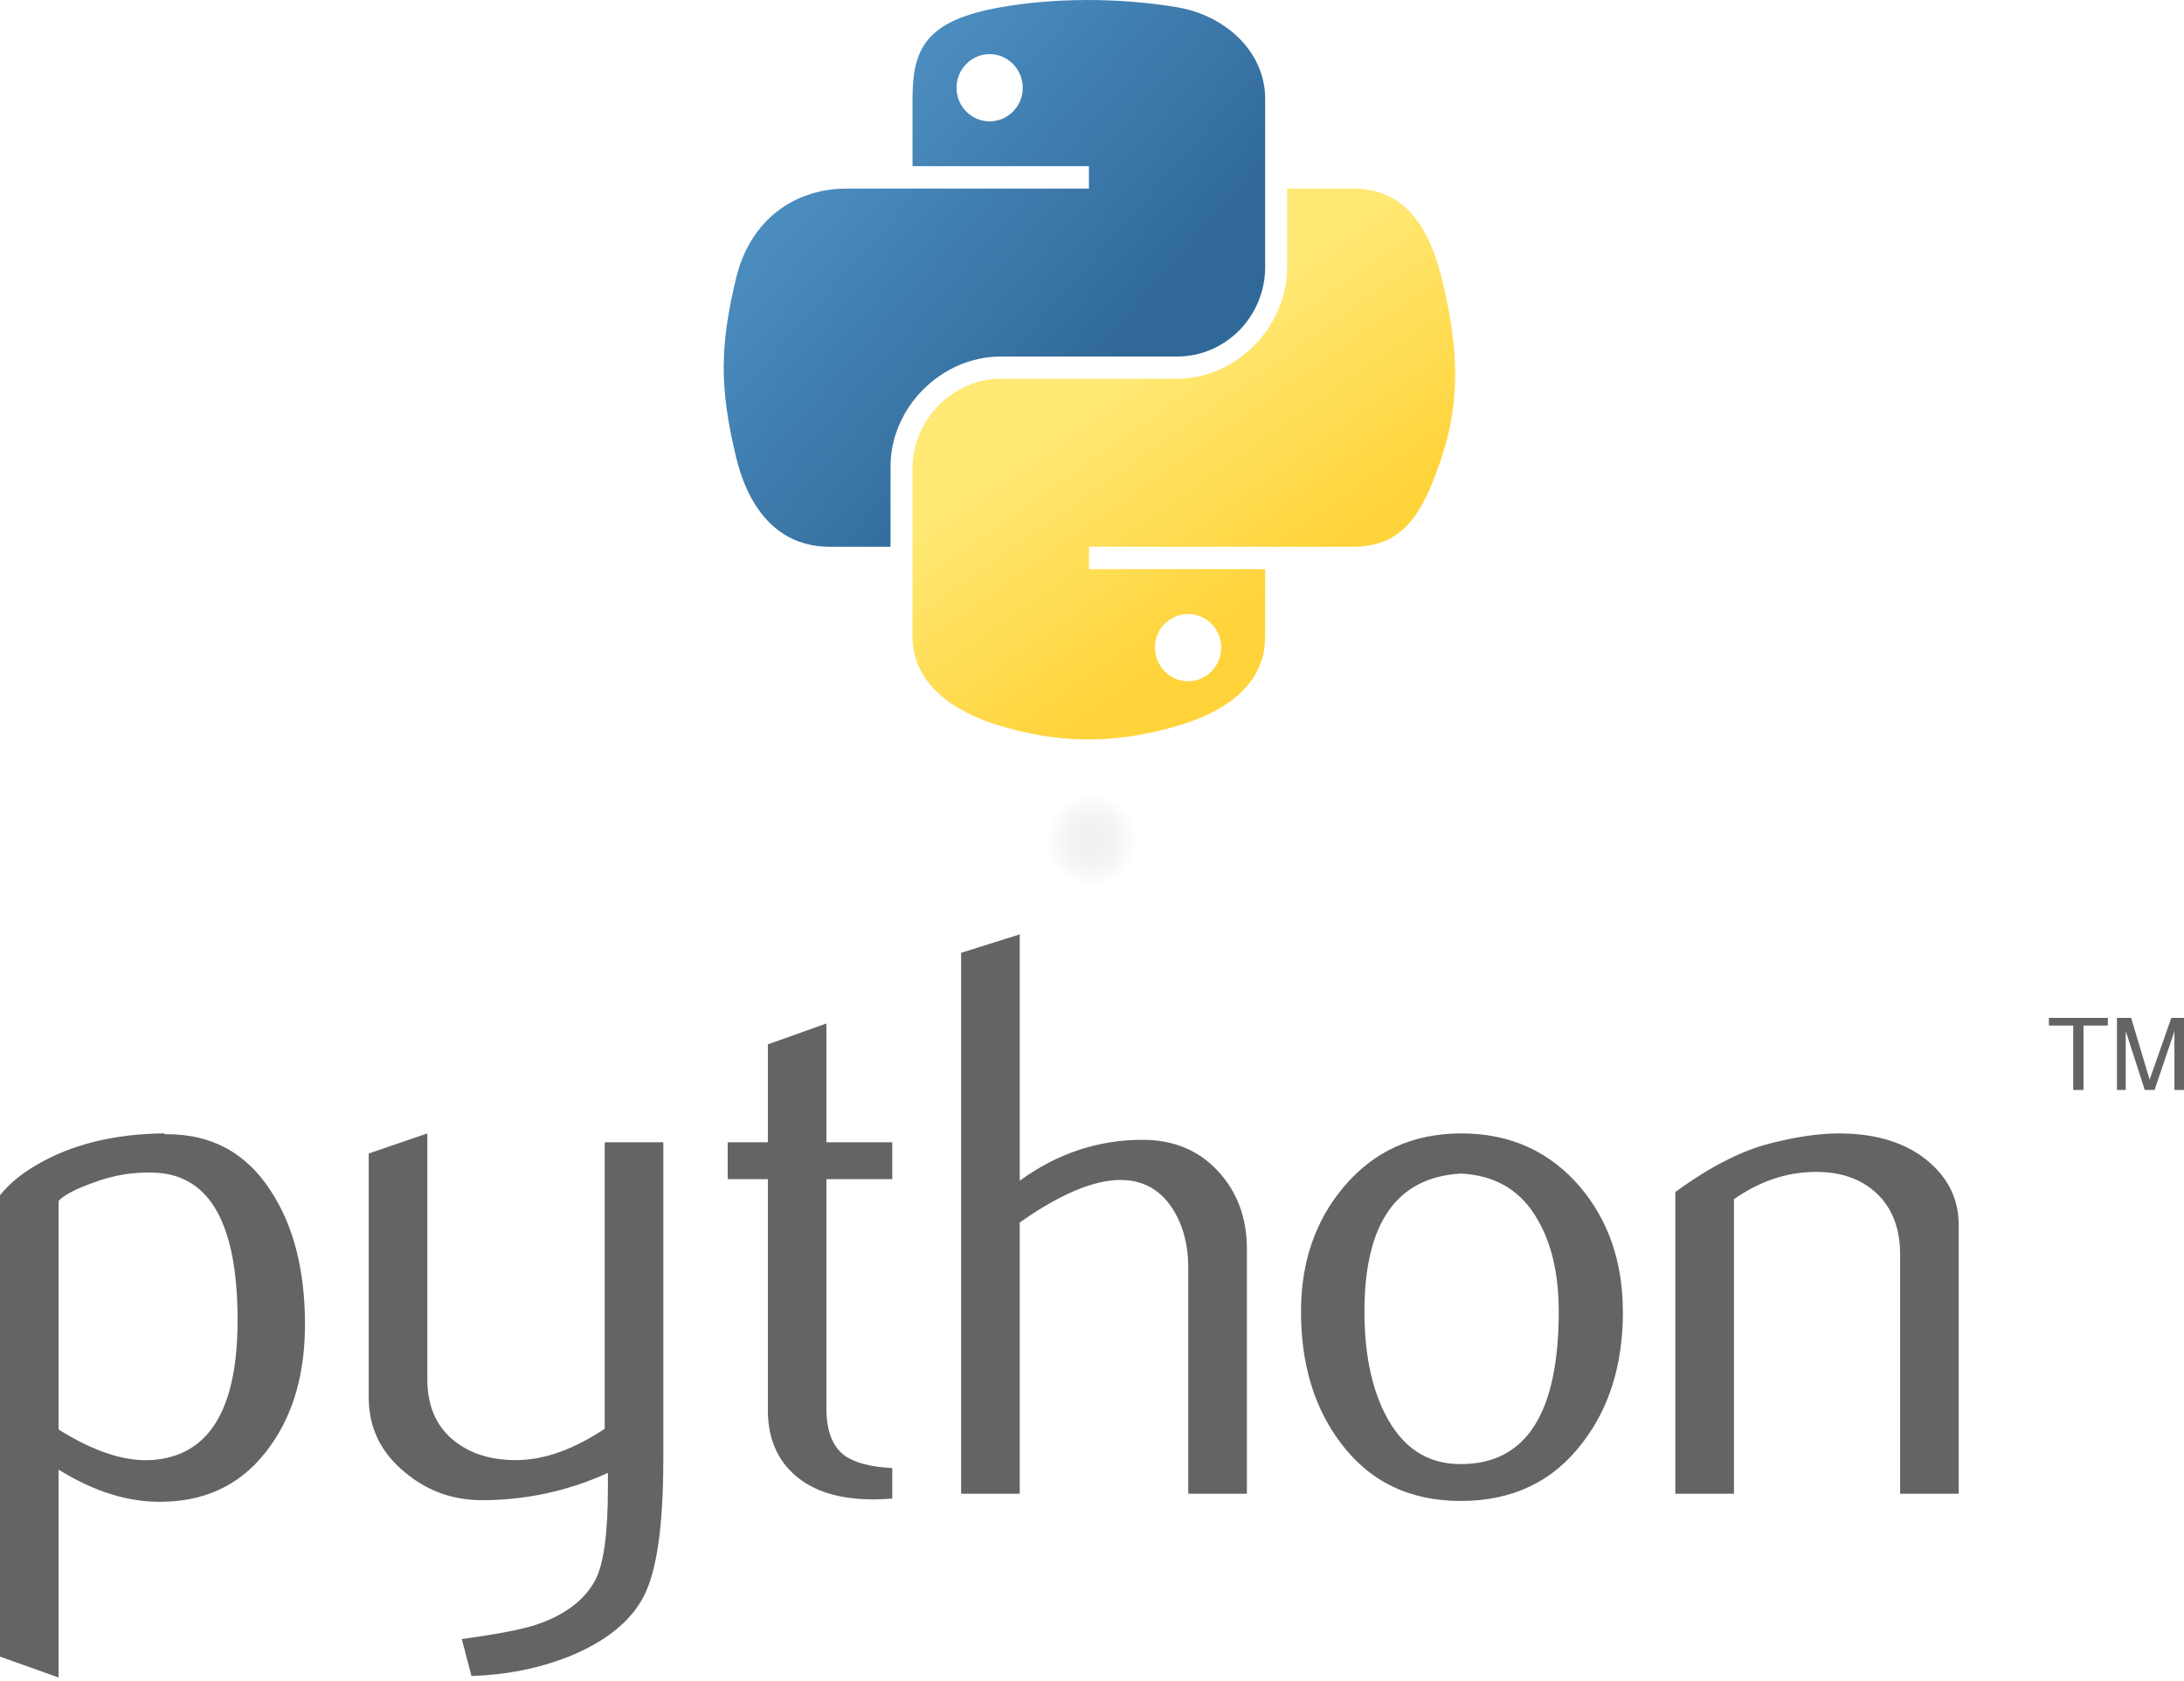
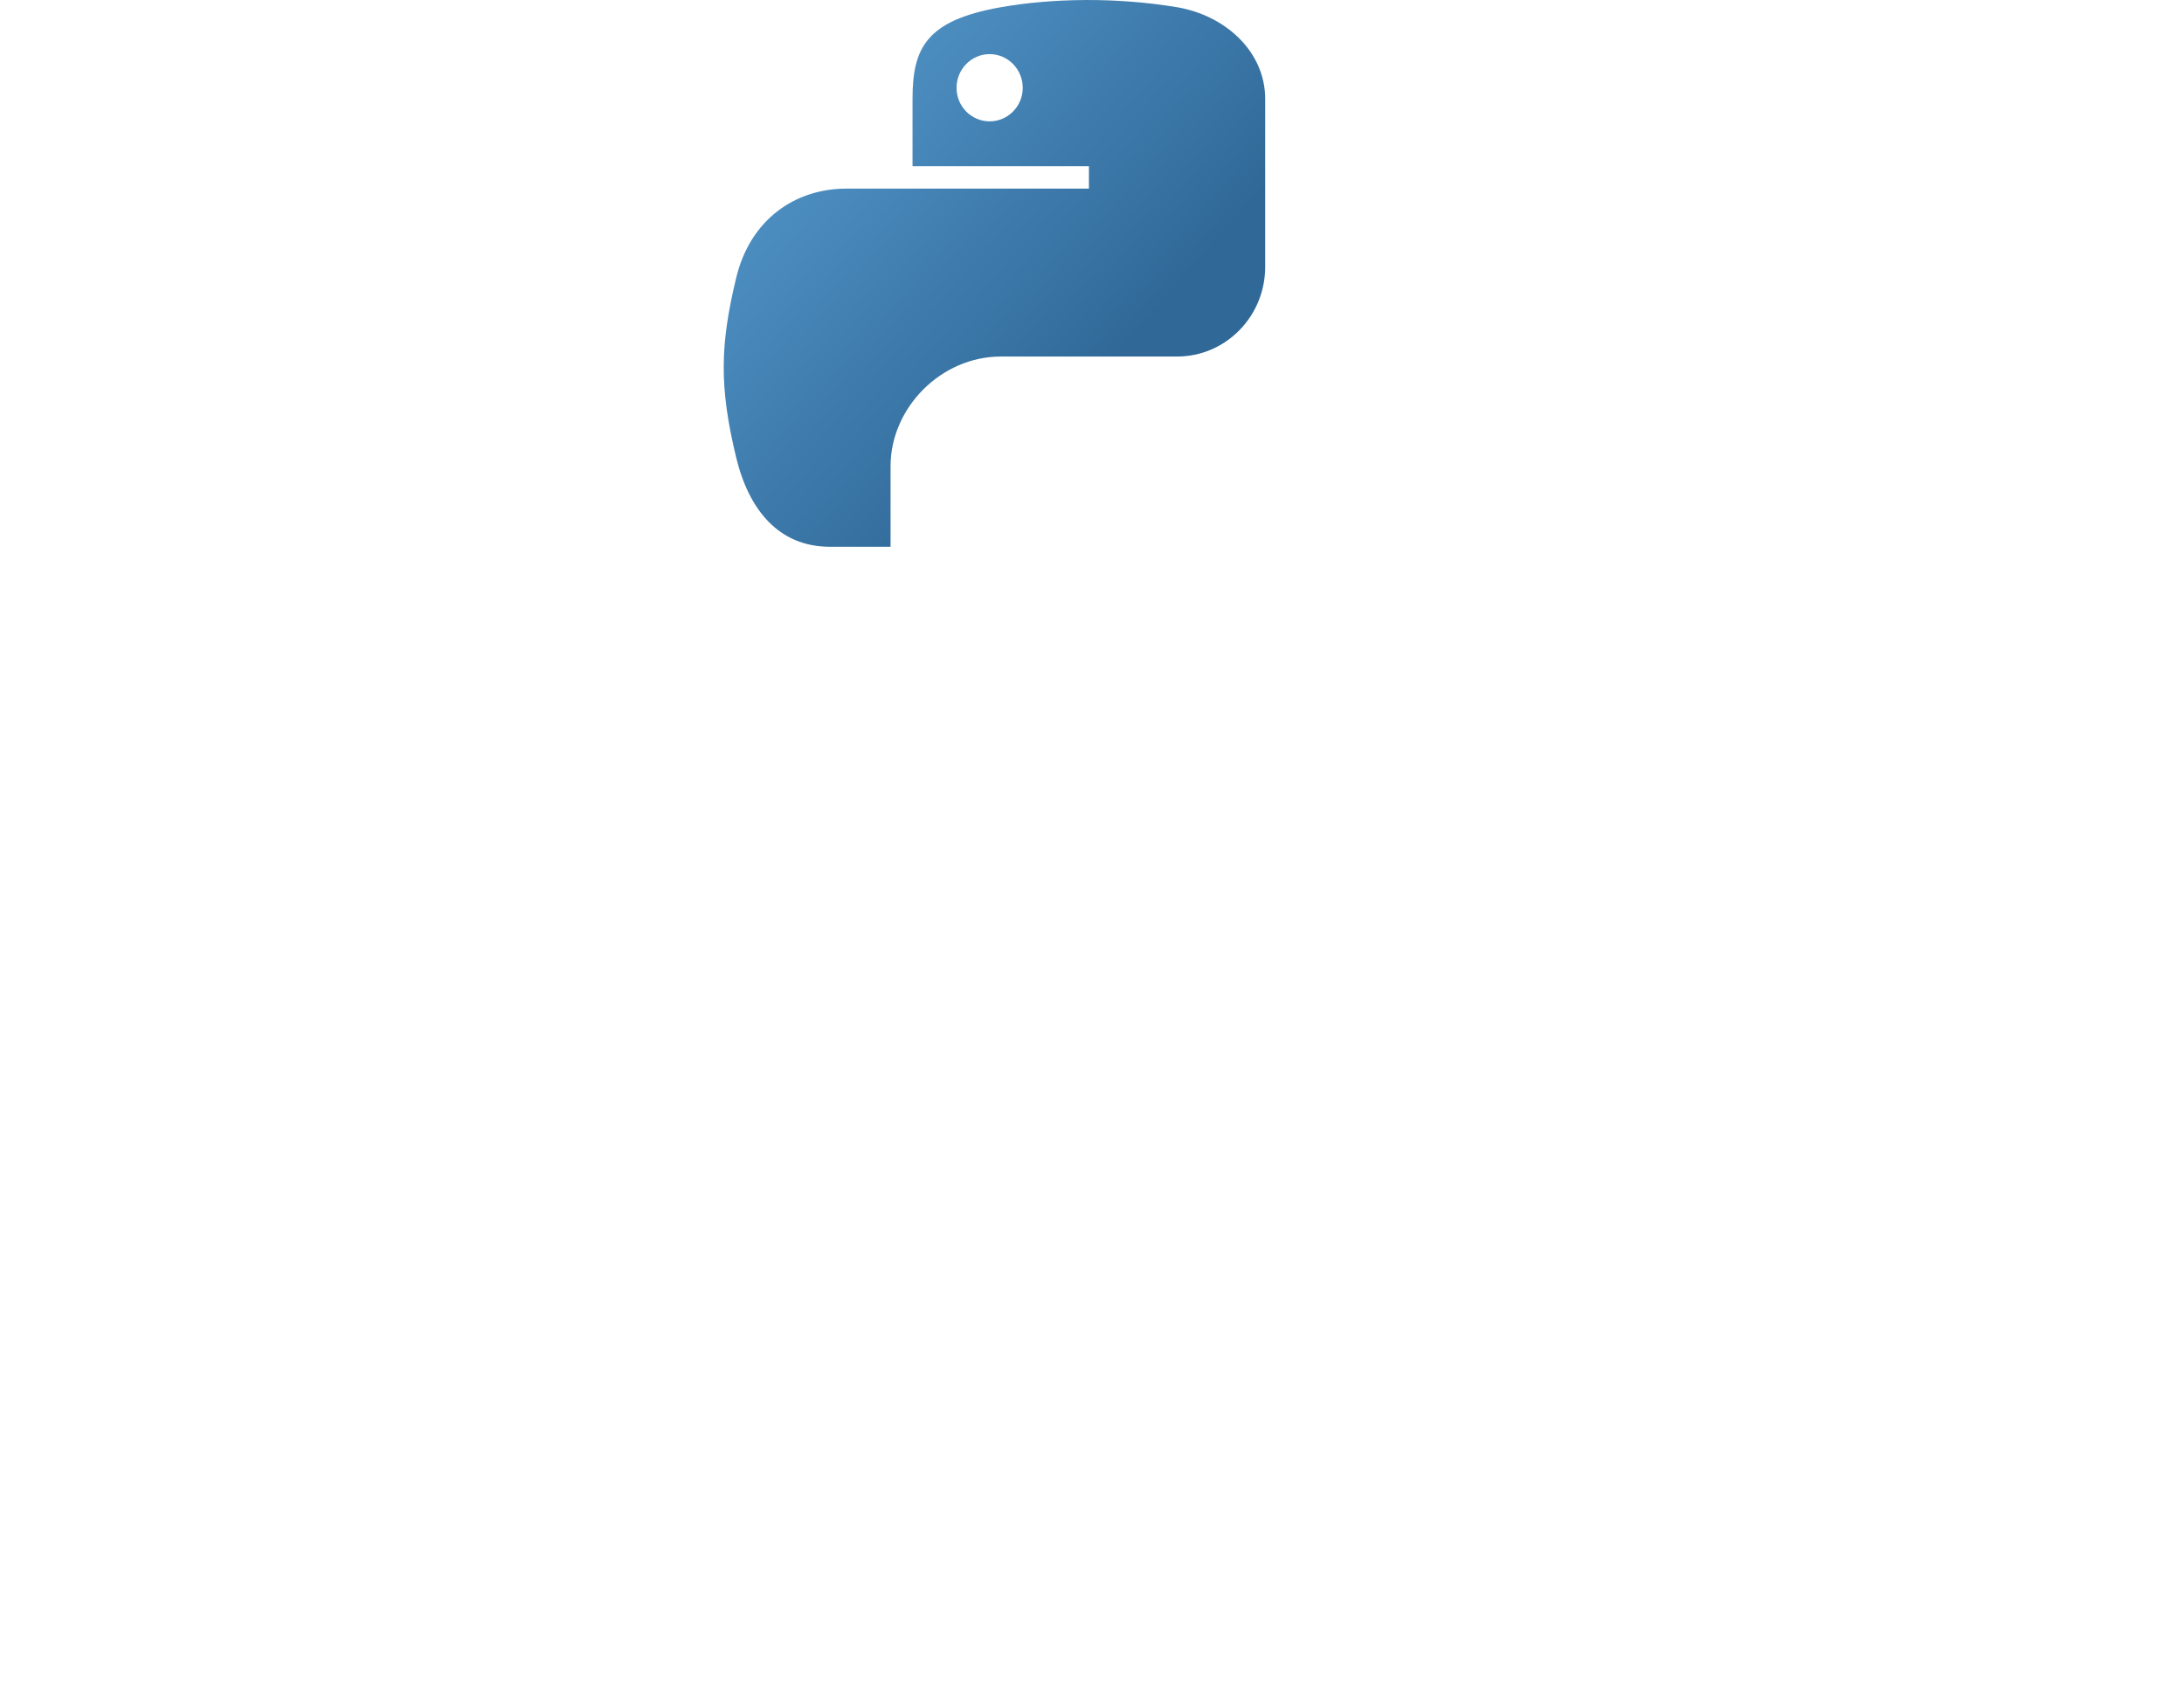
<svg xmlns="http://www.w3.org/2000/svg" width="560" height="431" viewBox="0 0 560 431">
  <defs>
    <linearGradient id="python-image-a" x1=".954%" x2="74.065%" y1=".003%" y2="64.121%">
      <stop offset="0%" stop-color="#5A9FD4" />
      <stop offset="100%" stop-color="#306998" />
    </linearGradient>
    <linearGradient id="python-image-b" x1="50.012%" x2="24.201%" y1="82.327%" y2="44.947%">
      <stop offset="0%" stop-color="#FFD43B" />
      <stop offset="100%" stop-color="#FFE873" />
    </linearGradient>
    <radialGradient id="python-image-c" cx="50.066%" cy="49.8%" r="50.003%" fx="50.066%" fy="49.8%" gradientTransform="matrix(0 -1 .194 0 .404 .999)">
      <stop offset="0%" stop-color="#B8B8B8" stop-opacity=".498" />
      <stop offset="100%" stop-color="#7F7F7F" stop-opacity="0" />
    </radialGradient>
  </defs>
  <g fill="none">
-     <path fill="#646464" d="M60.923 98.976C60.923 74.414 53.918 61.795 39.903 61.103 34.329 60.84 28.885 61.728 23.591 63.784 19.365 65.297 16.521 66.793 15.024 68.305L15.024 126.945C23.986 132.57 31.945 135.183 38.879 134.773 53.562 133.803 60.911 121.881 60.911 98.975L60.923 98.976zM78.198 99.996C78.198 112.476 75.271 122.838 69.385 131.07 62.824 140.394 53.731 145.196 42.106 145.459 33.342 145.738 24.308 142.992 15.029 137.236L15.029 190.529 0 185.167 0 66.875C2.466 63.85 5.64 61.25 9.488 59.047 18.432 53.834 29.31 51.154 42.097 51.022L42.311 51.236C54.002 51.088 63.011 55.889 69.337 65.624 75.24 74.554 78.2 86.003 78.2 99.989L78.198 99.996zM170.072 134.977C170.072 151.717 168.394 163.302 165.039 169.763 161.669 176.209 155.255 181.356 145.791 185.187 138.111 188.212 129.808 189.857 120.89 190.137L118.407 180.666C127.468 179.433 133.848 178.2 137.555 176.966 144.839 174.5 149.838 170.718 152.584 165.653 154.787 161.525 155.872 153.65 155.872 141.985L155.872 138.071C145.595 142.741 134.818 145.06 123.566 145.06 116.167 145.06 109.638 142.742 104.014 138.071 97.699 132.99 94.543 126.544 94.543 118.738L94.543 56.184 109.572 51.037 109.572 113.996C109.572 120.722 111.744 125.901 116.084 129.535 120.425 133.168 126.049 134.911 132.939 134.78 139.829 134.632 147.211 131.967 155.056 126.755L155.056 53.302 170.085 53.302 170.085 134.97 170.072 134.977zM228.779 144.643C226.988 144.791 225.343 144.857 223.83 144.857 215.329 144.857 208.702 142.834 203.974 138.774 199.255 134.712 196.887 129.106 196.887 121.953L196.887 62.756 186.592 62.756 186.592 53.3 196.887 53.3 196.887 28.198 211.899 22.853 211.899 53.304 228.786 53.304 228.786 62.759 211.899 62.759 211.899 121.551C211.899 127.191 213.412 131.187 216.437 133.522 219.035 135.445 223.163 136.547 228.786 136.827L228.786 144.655 228.779 144.643zM319.709 143.412L304.679 143.412 304.679 85.396C304.679 79.493 303.298 74.412 300.551 70.169 297.378 65.368 292.971 62.967 287.315 62.967 280.425 62.967 271.808 66.601 261.47 73.869L261.47 143.407 246.44 143.407 246.44 4.735 261.47 0 261.47 63.161C271.072 56.172 281.562 52.67 292.966 52.67 300.926 52.67 307.37 55.351 312.299 60.695 317.249 66.039 319.715 72.698 319.715 80.652L319.715 143.392 319.709 143.412zM399.672 96.615C399.672 87.176 397.881 79.39 394.311 73.216 390.068 65.702 383.476 61.739 374.556 61.328 358.079 62.281 349.859 74.088 349.859 96.721 349.859 107.096 351.569 115.767 355.023 122.718 359.429 131.581 366.04 135.954 374.862 135.807 391.404 135.675 399.678 122.62 399.678 96.618L399.672 96.615zM416.133 96.713C416.133 110.147 412.696 121.327 405.838 130.251 398.291 140.248 387.872 145.263 374.561 145.263 361.374 145.263 351.095 140.248 343.672 130.251 336.946 121.321 333.593 110.142 333.593 96.713 333.593 84.084 337.226 73.466 344.494 64.812 352.173 55.636 362.275 51.033 374.742 51.033 387.222 51.033 397.382 55.636 405.209 64.812 412.477 73.461 416.111 84.078 416.111 96.713L416.133 96.713zM502.242 143.412L487.213 143.412 487.213 82.106C487.213 75.38 485.19 70.135 481.145 66.353 477.099 62.588 471.706 60.762 464.981 60.911 457.845 61.042 451.053 63.377 444.602 67.9L444.602 143.41 429.573 143.41 429.573 66.044C438.222 59.747 446.181 55.636 453.444 53.712 460.302 51.921 466.351 51.032 471.562 51.032 475.13 51.032 478.486 51.377 481.642 52.068 487.545 53.433 492.346 55.965 496.046 59.681 500.174 63.792 502.229 68.725 502.229 74.496L502.229 143.41 502.242 143.412zM531.596 39.898L534.231 39.898 534.231 23.372 540.473 23.372 540.473 21.401 525.354 21.401 525.354 23.372 531.596 23.372 531.596 39.898M542.809 39.898L545.06 39.898 545.06 24.804 549.945 39.896 552.452 39.896 557.544 24.855 557.544 39.898 560 39.898 560 21.408 556.751 21.408 551.187 37.254 546.442 21.408 542.809 21.408 542.809 39.898" transform="translate(0 239.554)" />
    <g transform="translate(185.57)">
      <path fill="url(#python-image-a)" d="M92.646,0.008 C84.913,0.044 77.529,0.704 71.036,1.854 C51.888,5.236 48.413,12.313 48.413,25.371 L48.413,42.612 L93.641,42.612 L93.641,48.358 L48.413,48.358 L31.442,48.358 C18.297,48.358 6.778,56.26 3.184,71.284 C-0.969,88.508 -1.153,99.271 3.184,117.255 C6.4,130.646 14.079,140.181 27.224,140.181 L42.777,140.181 L42.777,119.515 C42.777,104.585 55.694,91.41 71.034,91.41 L116.212,91.41 C128.788,91.41 138.834,81.055 138.834,68.433 L138.834,25.364 C138.834,13.106 128.493,3.905 116.212,1.847 C108.441,0.554 100.379,-0.034 92.644,0.002 L92.646,0.008 Z M68.185,13.874 C72.858,13.874 76.672,17.752 76.672,22.52 C76.672,27.27 72.856,31.113 68.185,31.113 C63.496,31.113 59.697,27.272 59.697,22.52 C59.697,17.752 63.496,13.874 68.185,13.874 Z" />
-       <path fill="url(#python-image-b)" d="M144.471,48.344 L144.471,68.436 C144.471,84.009 131.268,97.115 116.213,97.115 L71.036,97.115 C58.66,97.115 48.413,107.706 48.413,120.092 L48.413,163.162 C48.413,175.419 59.073,182.629 71.036,186.138 C85.353,190.349 99.09,191.11 116.213,186.138 C127.601,182.842 138.836,176.205 138.836,163.162 L138.836,145.92 L93.658,145.92 L93.658,140.174 L138.836,140.174 L161.459,140.174 C174.604,140.174 179.51,131.006 184.082,117.248 C188.803,103.079 188.603,89.446 184.082,71.277 C180.832,58.191 174.628,48.351 161.459,48.351 L144.488,48.351 L144.471,48.344 Z M119.064,157.426 C123.753,157.426 127.552,161.267 127.552,166.019 C127.552,170.787 123.753,174.665 119.064,174.665 C114.391,174.665 110.577,170.787 110.577,166.019 C110.577,161.269 114.393,157.426 119.064,157.426 Z" />
-       <path fill="url(#python-image-c)" d="M154.826,215.453 C154.826,221.945 127.685,227.207 94.205,227.207 C60.725,227.207 33.584,221.945 33.584,215.453 C33.584,208.962 60.725,203.699 94.205,203.699 C127.685,203.699 154.826,208.962 154.826,215.453 Z" opacity=".444" />
    </g>
  </g>
</svg>